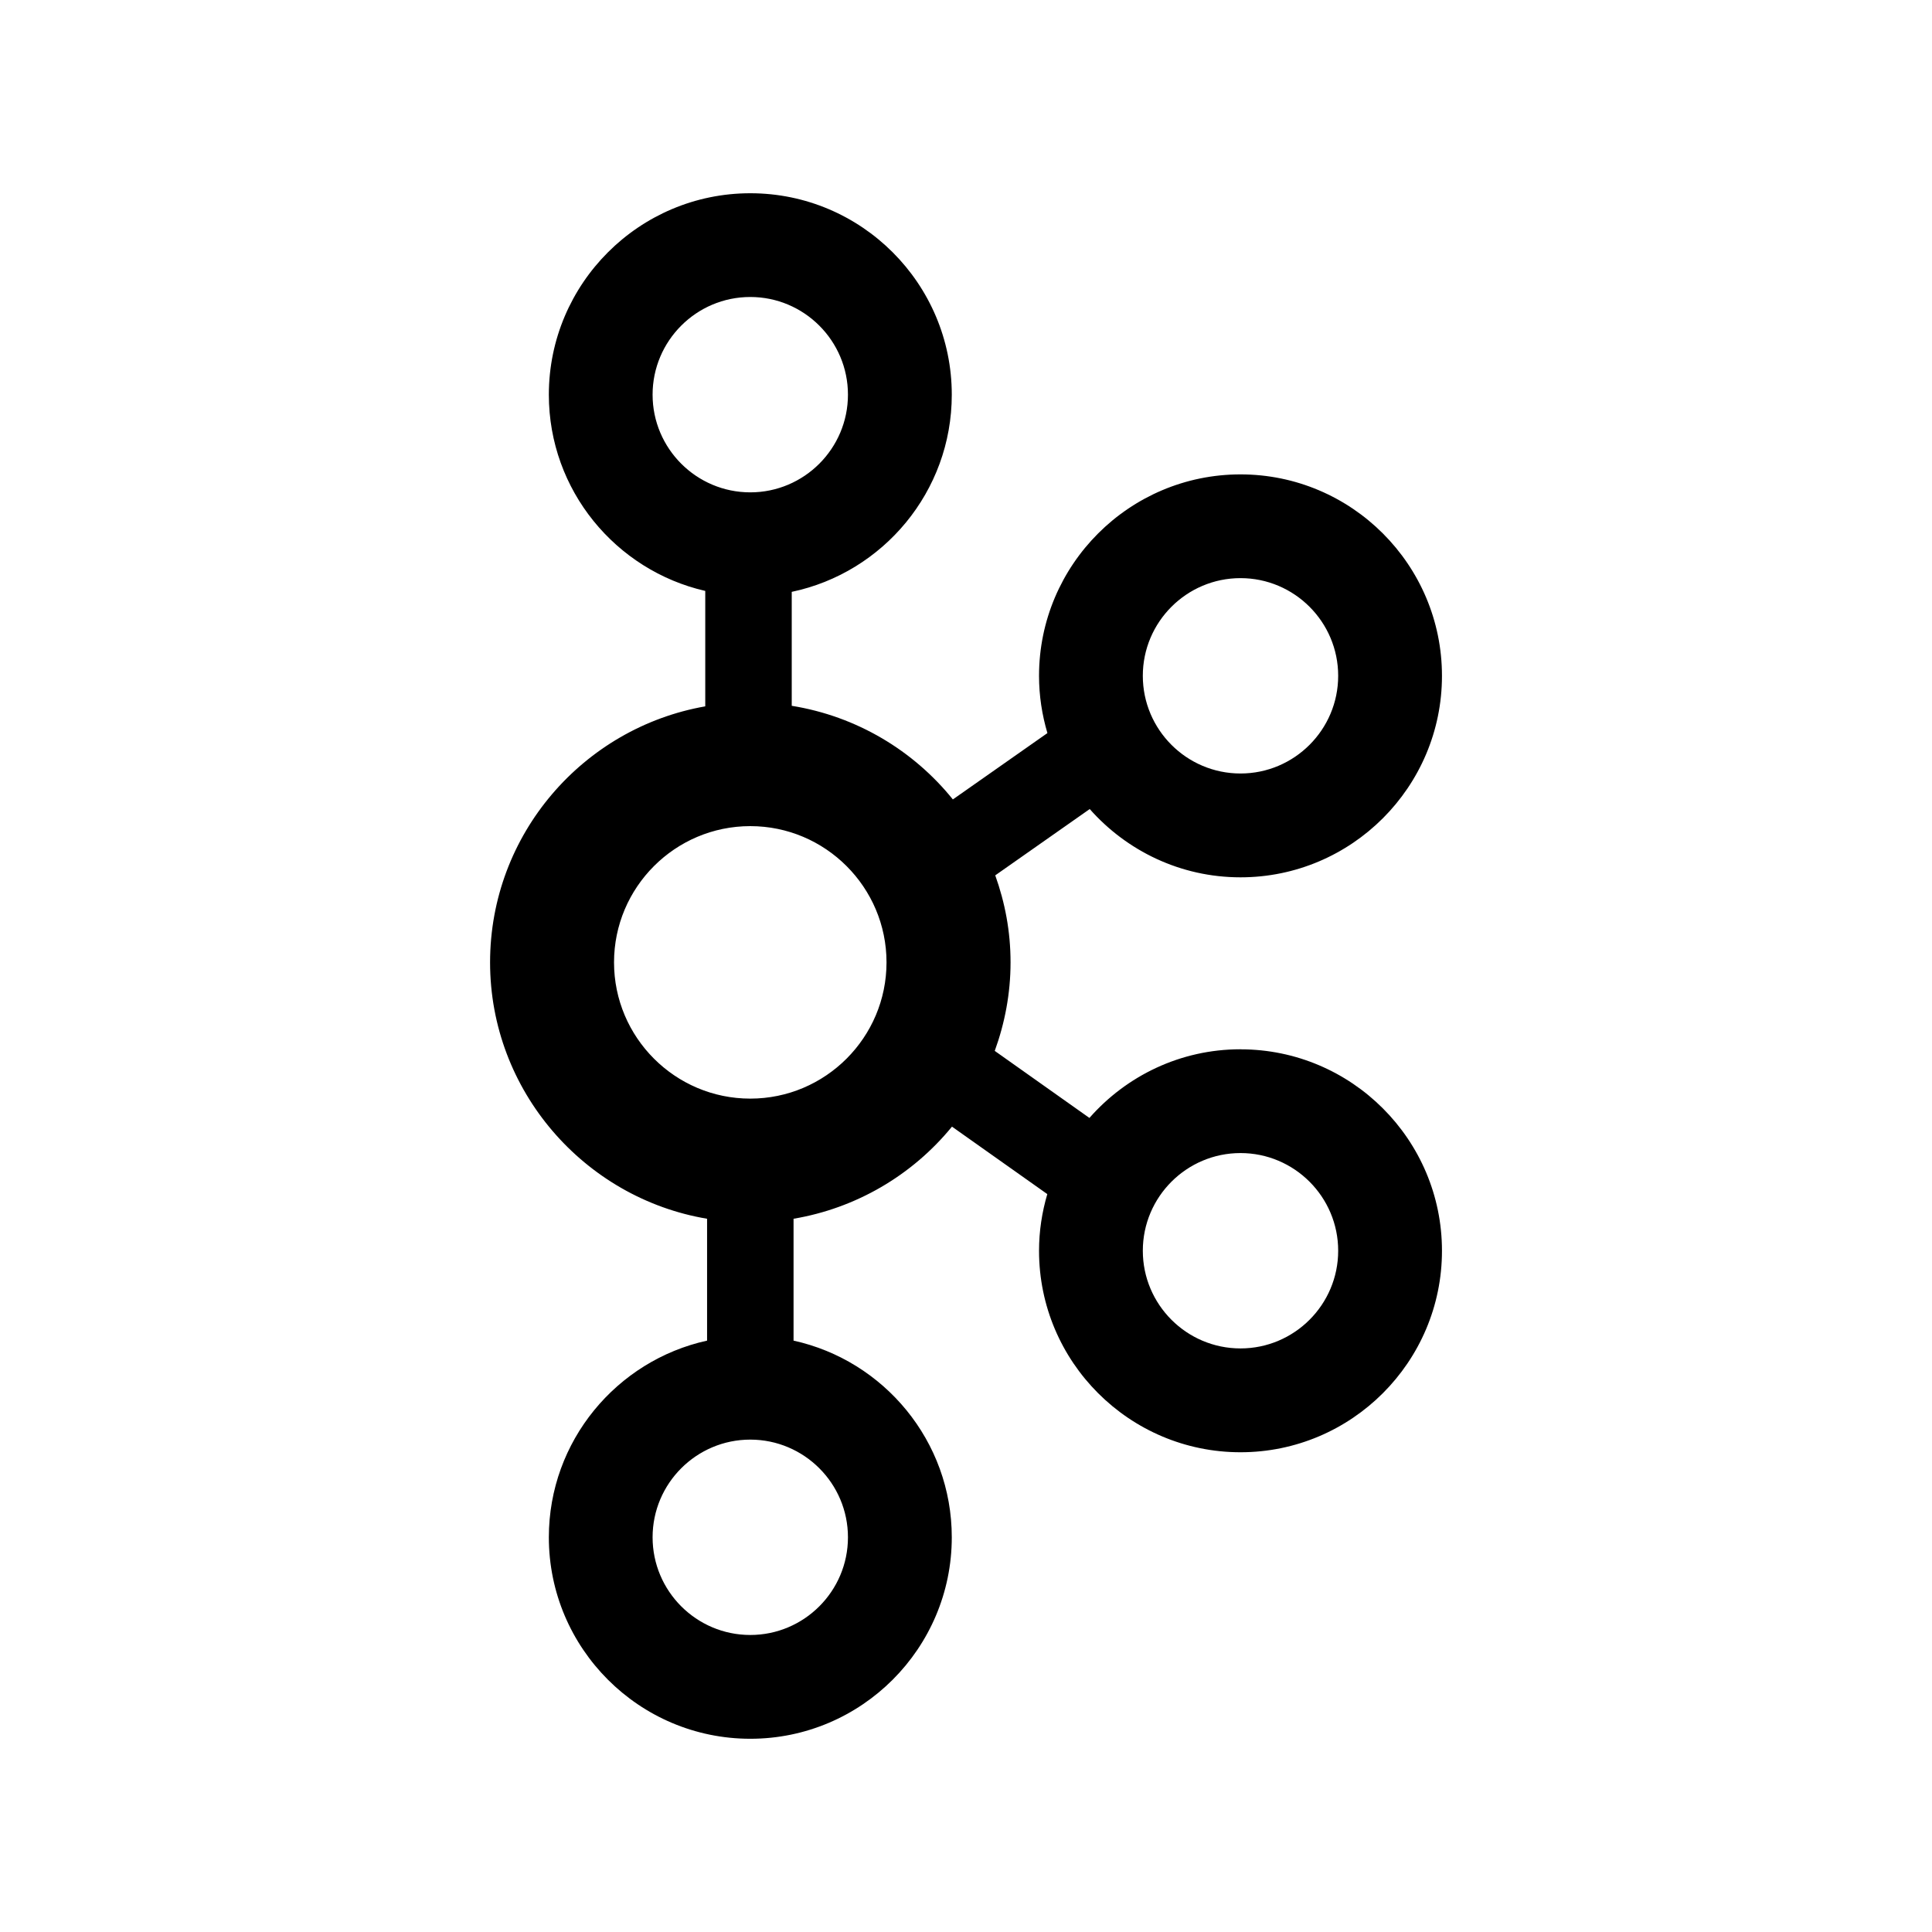
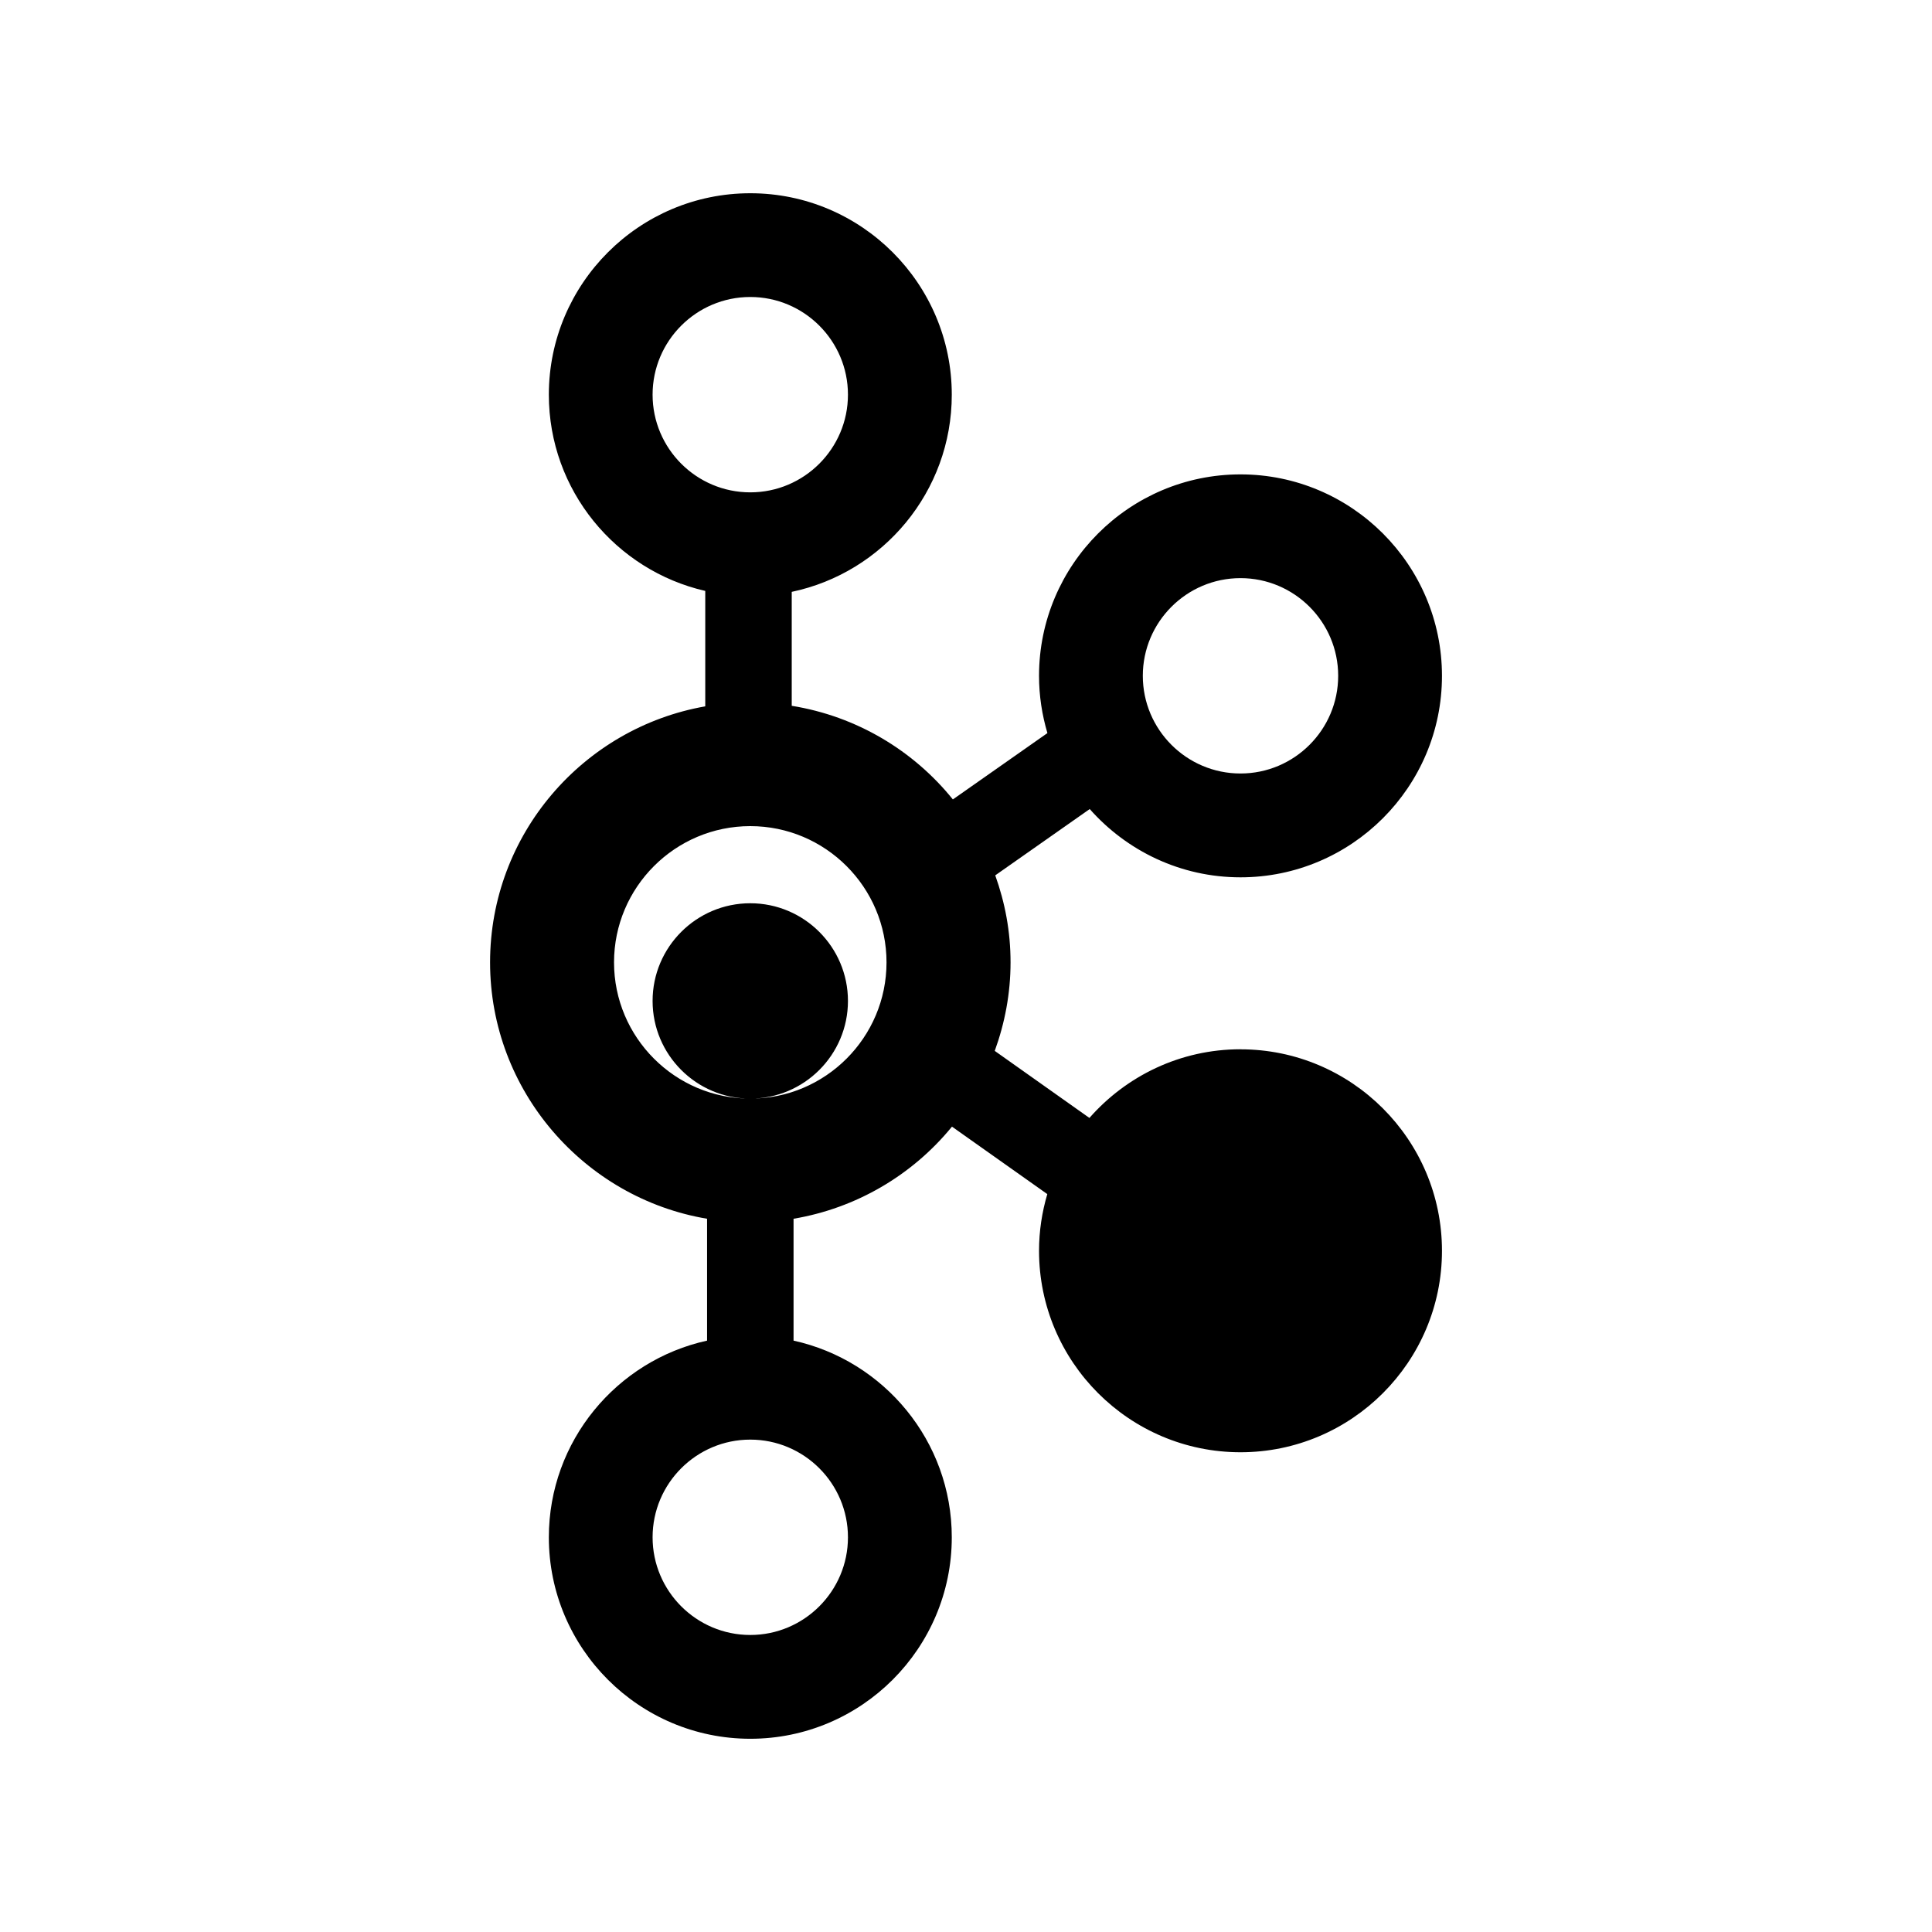
<svg xmlns="http://www.w3.org/2000/svg" id="Calque_1" viewBox="0 0 500 500">
-   <path d="M321.04,271.55c-15.58,0-29.54,6.9-39.1,17.77l-24.5-17.35c2.6-7.16,4.09-14.85,4.09-22.9s-1.44-15.47-3.96-22.53l24.45-17.16c9.56,10.81,23.49,17.67,39.02,17.67,28.75,0,52.14-23.39,52.14-52.14s-23.39-52.14-52.14-52.14-52.14,23.39-52.14,52.14c0,5.15,.78,10.11,2.17,14.81l-24.47,17.17c-10.22-12.68-24.94-21.53-41.7-24.23v-29.49c23.62-4.96,41.42-25.95,41.42-51.02,0-28.75-23.39-52.14-52.14-52.14s-52.14,23.39-52.14,52.14c0,24.74,17.34,45.47,40.48,50.78v29.87c-31.59,5.55-55.69,33.11-55.69,66.27s24.34,60.99,56.16,66.34v31.54c-23.38,5.14-40.95,25.99-40.95,50.9,0,28.75,23.39,52.14,52.14,52.14s52.14-23.39,52.14-52.14c0-24.91-17.57-45.76-40.95-50.9v-31.54c16.1-2.71,30.67-11.19,41-23.84l24.67,17.46c-1.37,4.66-2.14,9.57-2.14,14.67,0,28.75,23.39,52.14,52.14,52.14s52.14-23.39,52.14-52.14-23.39-52.14-52.14-52.14Zm0-121.93c13.94,0,25.28,11.34,25.28,25.28s-11.34,25.28-25.28,25.28-25.28-11.34-25.28-25.28,11.34-25.28,25.28-25.28Zm-152.15-47.48c0-13.94,11.34-25.28,25.28-25.28s25.28,11.34,25.28,25.28-11.34,25.28-25.28,25.28-25.28-11.34-25.28-25.28Zm50.56,295.71c0,13.94-11.34,25.28-25.28,25.28s-25.28-11.34-25.28-25.28,11.34-25.28,25.28-25.28,25.28,11.34,25.28,25.28Zm-25.28-113.53c-19.44,0-35.26-15.82-35.26-35.26s15.82-35.26,35.26-35.26,35.26,15.82,35.26,35.26-15.82,35.26-35.26,35.26Zm126.87,64.65c-13.94,0-25.28-11.34-25.28-25.28s11.34-25.28,25.28-25.28,25.28,11.34,25.28,25.28-11.34,25.28-25.28,25.28Z" />
+   <path d="M321.04,271.55c-15.58,0-29.54,6.9-39.1,17.77l-24.5-17.35c2.6-7.16,4.09-14.85,4.09-22.9s-1.44-15.47-3.96-22.53l24.45-17.16c9.56,10.81,23.49,17.67,39.02,17.67,28.75,0,52.14-23.39,52.14-52.14s-23.39-52.14-52.14-52.14-52.14,23.39-52.14,52.14c0,5.15,.78,10.11,2.17,14.81l-24.47,17.17c-10.22-12.68-24.94-21.53-41.7-24.23v-29.49c23.62-4.96,41.42-25.95,41.42-51.02,0-28.75-23.39-52.14-52.14-52.14s-52.14,23.39-52.14,52.14c0,24.74,17.34,45.47,40.48,50.78v29.87c-31.59,5.55-55.69,33.11-55.69,66.27s24.34,60.99,56.16,66.34v31.54c-23.38,5.14-40.95,25.99-40.95,50.9,0,28.75,23.39,52.14,52.14,52.14s52.14-23.39,52.14-52.14c0-24.91-17.57-45.76-40.95-50.9v-31.54c16.1-2.71,30.67-11.19,41-23.84l24.67,17.46c-1.37,4.66-2.14,9.57-2.14,14.67,0,28.75,23.39,52.14,52.14,52.14s52.14-23.39,52.14-52.14-23.39-52.14-52.14-52.14Zm0-121.93c13.94,0,25.28,11.34,25.28,25.28s-11.34,25.28-25.28,25.28-25.28-11.34-25.28-25.28,11.34-25.28,25.28-25.28Zm-152.15-47.48c0-13.94,11.34-25.28,25.28-25.28s25.28,11.34,25.28,25.28-11.34,25.28-25.28,25.28-25.28-11.34-25.28-25.28Zm50.56,295.71c0,13.94-11.34,25.28-25.28,25.28s-25.28-11.34-25.28-25.28,11.34-25.28,25.28-25.28,25.28,11.34,25.28,25.28Zm-25.28-113.53c-19.44,0-35.26-15.82-35.26-35.26s15.82-35.26,35.26-35.26,35.26,15.82,35.26,35.26-15.82,35.26-35.26,35.26Zc-13.94,0-25.28-11.34-25.28-25.28s11.34-25.28,25.28-25.28,25.28,11.34,25.28,25.28-11.34,25.28-25.28,25.28Z" />
</svg>